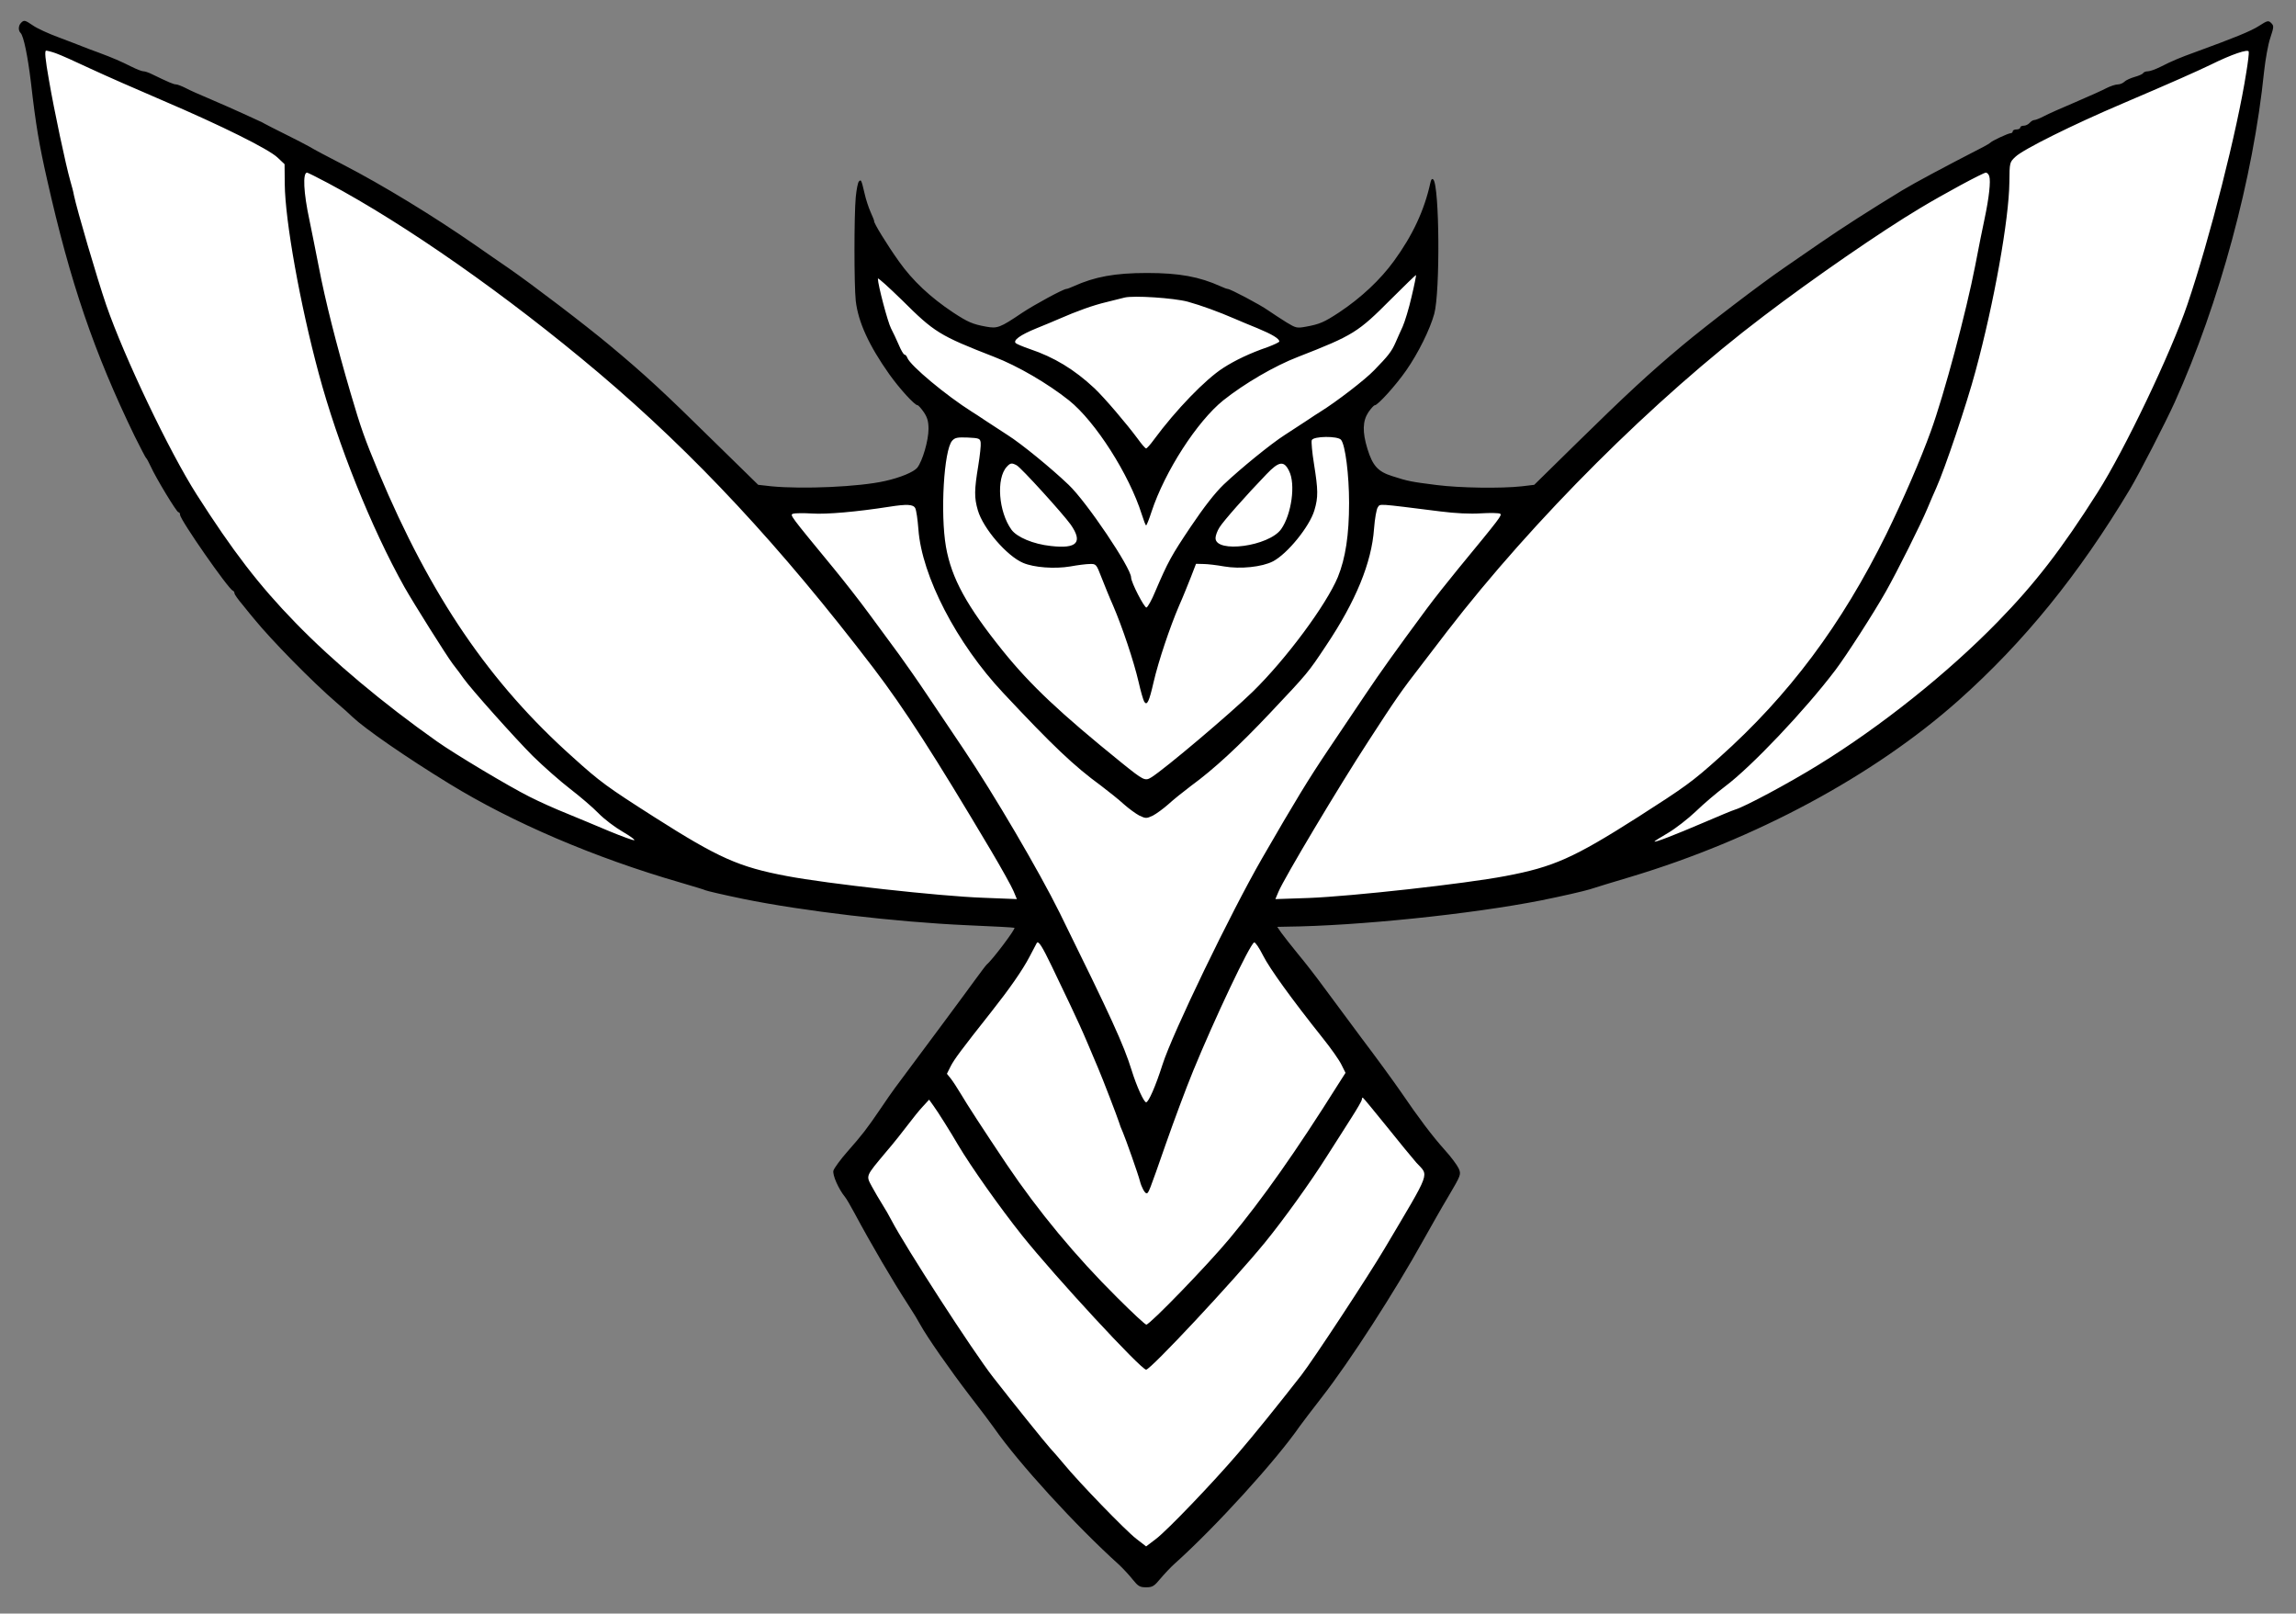
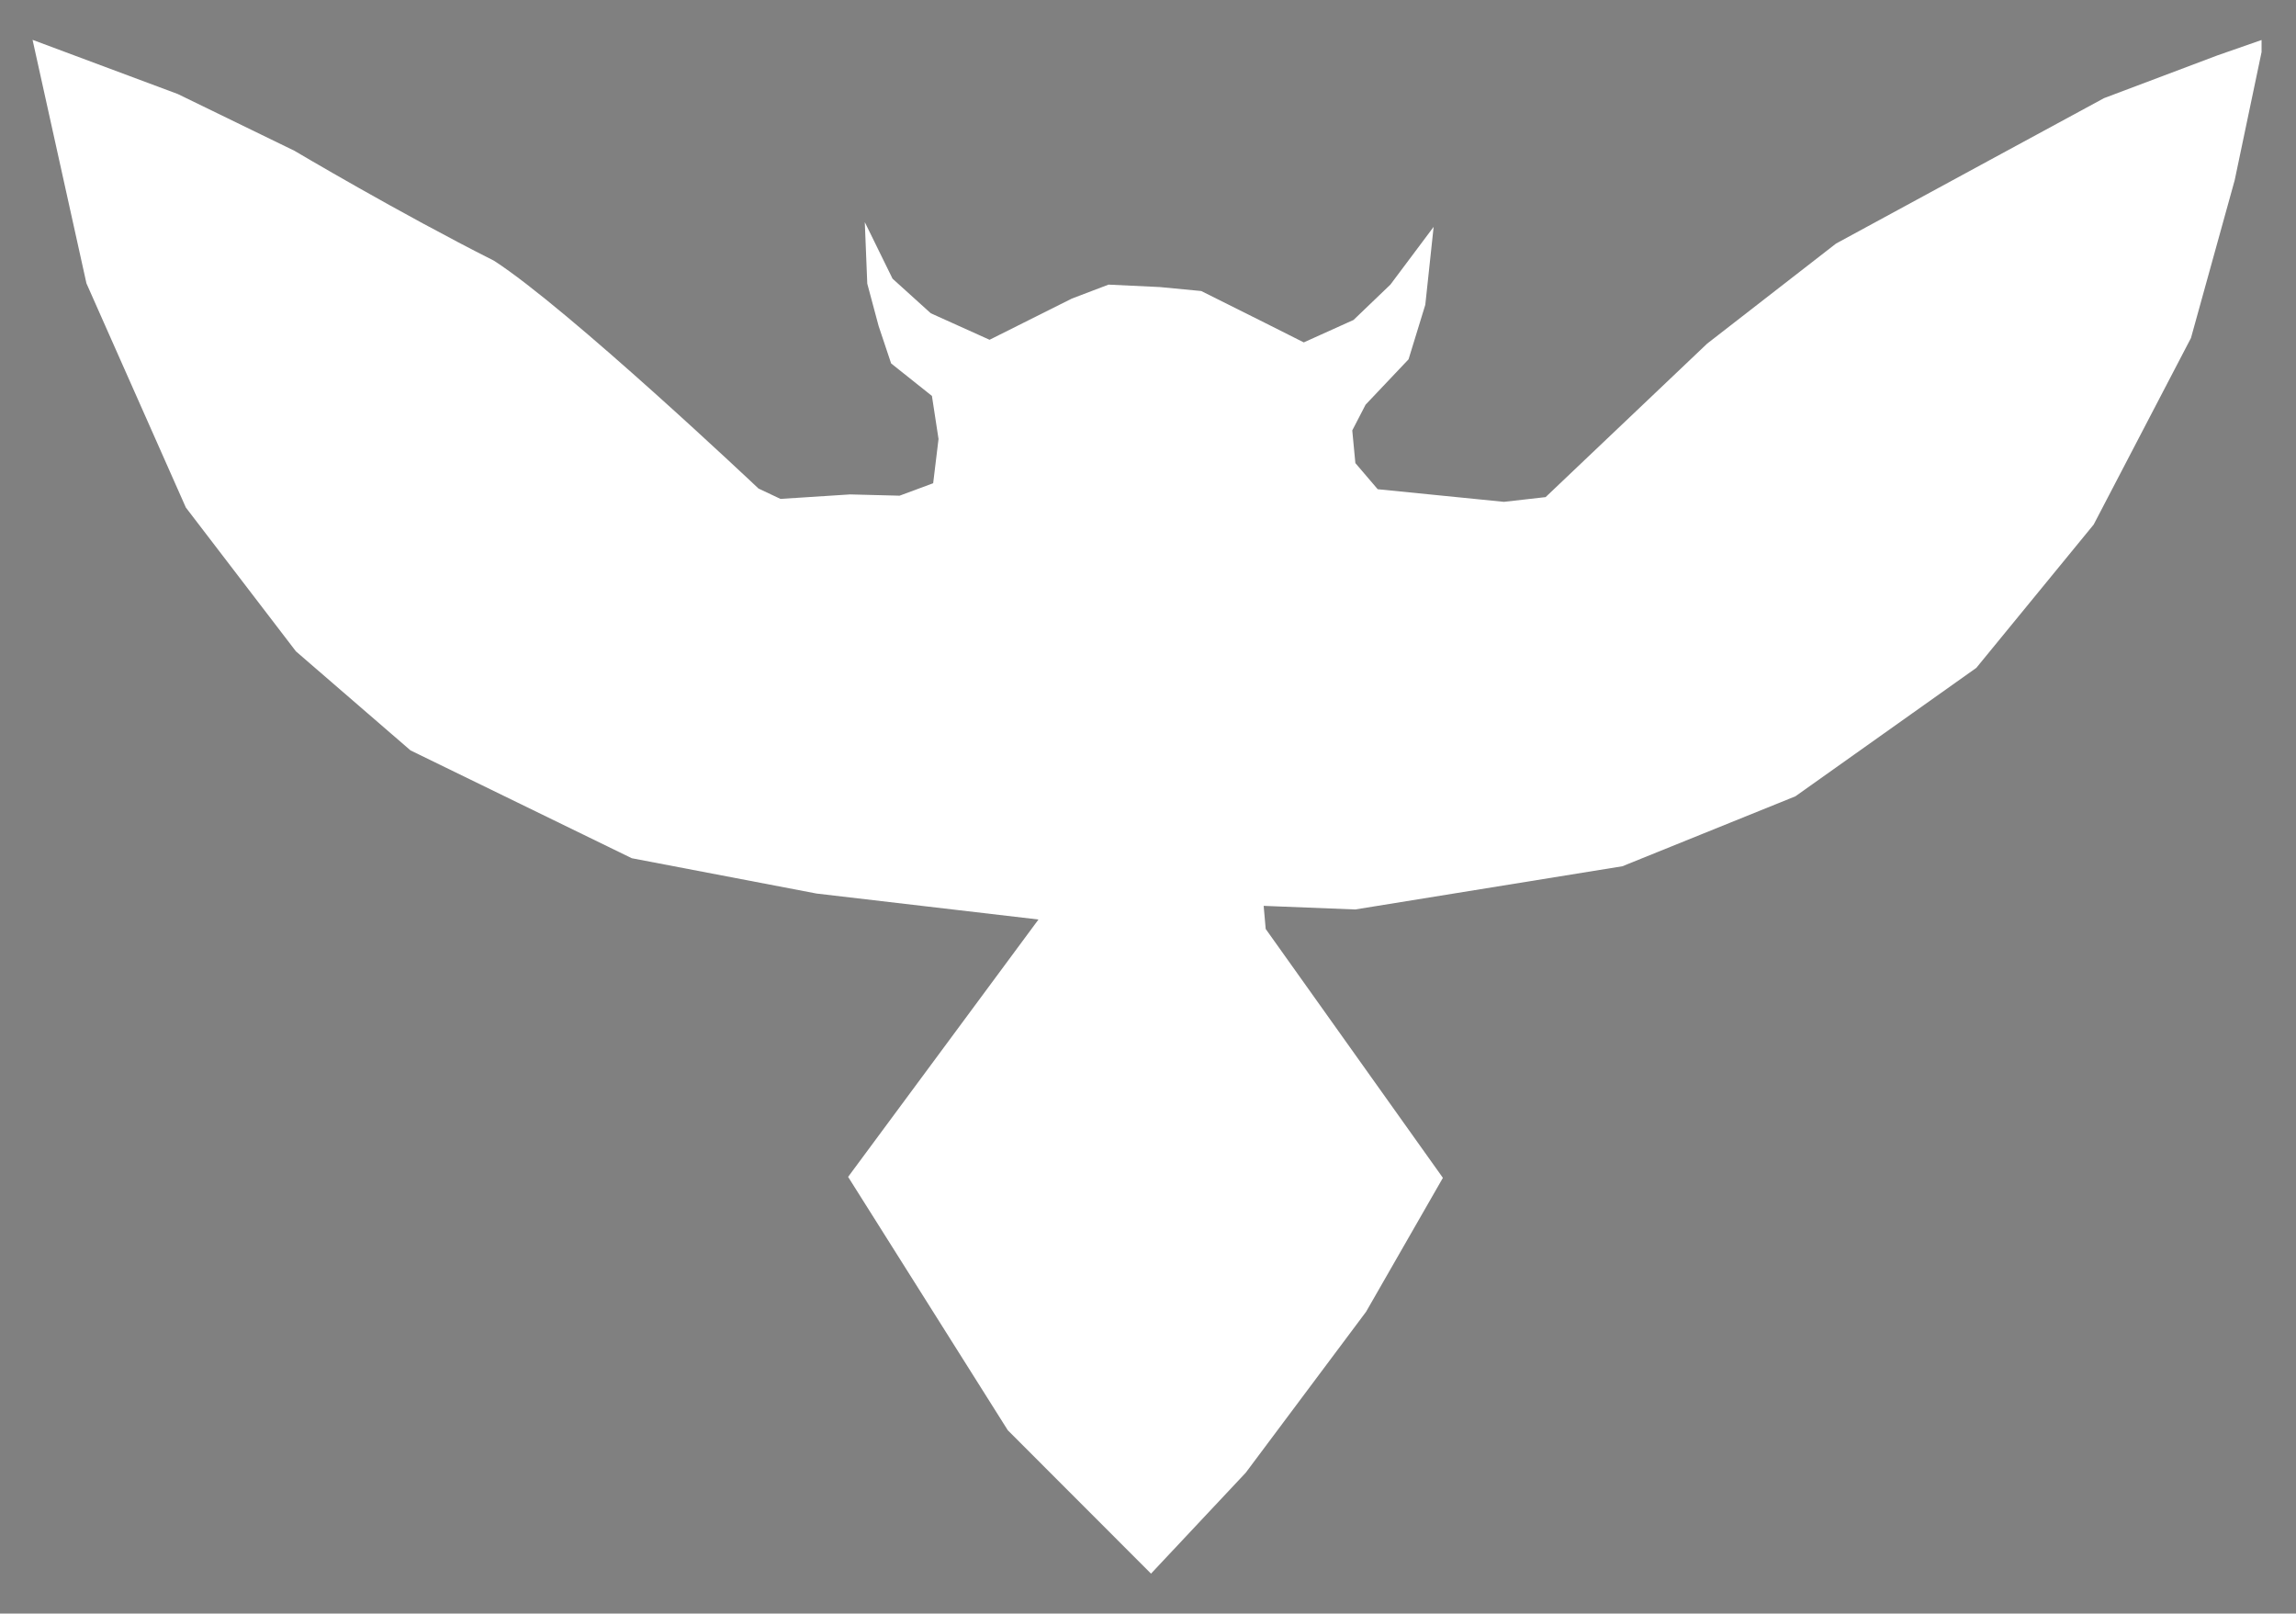
<svg xmlns="http://www.w3.org/2000/svg" version="1.0" width="1224pt" height="860pt" viewBox="0 0 1224 860" preserveAspectRatio="xMidYMid" id="svg1">
  <rect x="0" y="0" width="1224" height="860" fill="#808080" stroke="none" />
  <defs id="defs1" />
-   <path style="fill:#ffffff;stroke-width:0.75" d="m 17.36,21.234 28.721,129.779 52.996,119.491 58.679,76.647 61.099,52.8 117.944,57.46 98.531,18.831 118.289,13.835 -101.485,137.178 85.126,135.041 76.352,76.416 50.482,-53.771 64.165,-85.802 40.951,-71.37 -94.465,-132.651 -1.082,-12.317 48.797,1.928 142.435,-23.033 92.215,-37.269 96.468,-68.463 62.567,-76.384 51.864,-99.431 23.313,-84.125 14.321,-68.262 v -6.444 l -23.628,8.243 -60.337,22.741 -60.805,32.954 -82.08,44.56 -68.717,53.337 -86.106,81.795 -22.215,2.52 -67.3,-6.725 -11.904,-13.927 -1.655,-17.411 7.114,-13.735 22.893,-24.161 8.929,-29.072 4.443,-41.529 -23.046,30.776 -19.659,18.843 -26.518,11.962 -20.372,-10.25 -34.292,-17.129 -22.073,-2.118 -27.369,-1.296 -19.533,7.433 -43.876,21.959 -31.336,-14.125 -20.391,-18.446 -14.786,-30.134 1.32,32.787 6.045,22.564 6.67,19.958 21.753,17.322 3.518,22.953 -2.858,23.579 -17.902,6.639 -26.382,-0.677 -37.113,2.395 h -10.961 l -11.727,-5.541 c 0,0 -101.64,-96.09 -141.036,-121.428 C 212.956,113.592 156.997,80.381 156.997,80.381 L 94.783,50.115 Z" id="path2" />
+   <path style="fill:#ffffff;stroke-width:0.75" d="m 17.36,21.234 28.721,129.779 52.996,119.491 58.679,76.647 61.099,52.8 117.944,57.46 98.531,18.831 118.289,13.835 -101.485,137.178 85.126,135.041 76.352,76.416 50.482,-53.771 64.165,-85.802 40.951,-71.37 -94.465,-132.651 -1.082,-12.317 48.797,1.928 142.435,-23.033 92.215,-37.269 96.468,-68.463 62.567,-76.384 51.864,-99.431 23.313,-84.125 14.321,-68.262 v -6.444 l -23.628,8.243 -60.337,22.741 -60.805,32.954 -82.08,44.56 -68.717,53.337 -86.106,81.795 -22.215,2.52 -67.3,-6.725 -11.904,-13.927 -1.655,-17.411 7.114,-13.735 22.893,-24.161 8.929,-29.072 4.443,-41.529 -23.046,30.776 -19.659,18.843 -26.518,11.962 -20.372,-10.25 -34.292,-17.129 -22.073,-2.118 -27.369,-1.296 -19.533,7.433 -43.876,21.959 -31.336,-14.125 -20.391,-18.446 -14.786,-30.134 1.32,32.787 6.045,22.564 6.67,19.958 21.753,17.322 3.518,22.953 -2.858,23.579 -17.902,6.639 -26.382,-0.677 -37.113,2.395 l -11.727,-5.541 c 0,0 -101.64,-96.09 -141.036,-121.428 C 212.956,113.592 156.997,80.381 156.997,80.381 L 94.783,50.115 Z" id="path2" />
  <g transform="matrix(0.1,0,0,-0.1,0,860)" fill="#000000" stroke="none" id="g1">
-     <path d="m 112,8478 c -14,-14 -16,-40 -2,-54 16,-16 38,-123 55,-264 26,-228 44,-332 86,-517 124,-551 250,-920 467,-1368 30,-60 57,-112 60,-115 4,-3 15,-23 25,-45 30,-66 139,-245 148,-245 5,0 9,-6 9,-14 0,-26 257,-395 281,-404 5,-2 9,-8 9,-14 0,-6 19,-33 43,-61 23,-29 51,-63 62,-76 92,-113 312,-337 439,-446 32,-27 71,-62 86,-77 67,-63 283,-213 515,-355 337,-207 773,-394 1233,-527 68,-20 128,-38 133,-41 5,-3 95,-24 201,-46 319,-65 813,-123 1188,-140 140,-6 256,-12 258,-14 7,-6 -120,-174 -147,-195 -4,-3 -31,-39 -61,-80 -43,-60 -297,-402 -430,-580 -14,-19 -47,-66 -73,-105 -76,-112 -102,-145 -177,-230 -39,-44 -73,-91 -77,-104 -6,-23 27,-98 62,-141 7,-8 29,-46 50,-85 89,-166 205,-364 287,-490 25,-38 54,-86 64,-105 36,-66 159,-242 264,-379 58,-75 116,-152 129,-171 130,-187 436,-522 667,-730 21,-20 54,-55 72,-78 29,-36 38,-42 72,-42 34,0 43,6 77,47 21,25 54,60 73,77 219,196 543,552 670,736 14,19 66,88 116,152 150,192 391,566 544,842 36,64 95,169 133,232 66,112 67,115 53,147 -8,17 -41,62 -74,98 -67,75 -136,166 -237,314 -38,55 -130,181 -205,280 -74,99 -166,223 -204,275 -38,52 -99,131 -136,175 -36,44 -76,95 -89,113 l -22,32 48,1 c 381,4 988,67 1358,140 110,22 227,49 260,59 33,11 129,40 213,65 668,200 1301,540 1753,942 349,311 640,669 914,1126 48,80 190,356 238,462 239,530 419,1196 477,1765 7,63 21,143 33,178 19,58 20,64 5,79 -15,15 -20,14 -65,-15 -43,-28 -135,-65 -338,-139 -83,-30 -124,-47 -187,-79 -26,-13 -56,-24 -67,-24 -11,0 -23,-4 -26,-10 -3,-5 -23,-14 -45,-20 -21,-6 -46,-17 -54,-25 -8,-8 -24,-15 -36,-15 -12,0 -39,-9 -59,-19 -20,-11 -94,-44 -166,-75 -71,-30 -148,-64 -170,-76 -21,-11 -44,-20 -51,-20 -6,0 -17,-7 -24,-15 -7,-8 -21,-15 -31,-15 -11,0 -19,-4 -19,-10 0,-5 -9,-10 -20,-10 -11,0 -20,-4 -20,-10 0,-5 -5,-10 -11,-10 -13,0 -101,-41 -109,-51 -3,-3 -18,-12 -35,-21 -214,-110 -365,-191 -435,-233 -169,-103 -318,-198 -441,-283 -69,-48 -155,-107 -190,-131 -124,-85 -407,-301 -540,-412 -178,-149 -299,-261 -567,-524 l -223,-219 -67,-8 c -110,-12 -329,-9 -454,7 -135,17 -151,20 -235,47 -77,24 -105,55 -133,145 -28,91 -26,149 5,196 14,20 29,37 34,37 16,0 112,106 167,185 65,93 127,219 150,302 32,117 28,683 -5,716 -7,7 -12,1 -16,-19 -32,-145 -94,-278 -193,-414 -73,-101 -177,-198 -293,-275 -79,-52 -104,-63 -176,-76 -49,-9 -54,-8 -105,23 -29,18 -73,47 -98,64 -42,30 -201,114 -215,114 -4,0 -21,6 -38,14 -113,51 -220,71 -392,71 -172,0 -279,-20 -392,-71 -17,-8 -34,-14 -38,-14 -16,0 -171,-84 -237,-128 -117,-79 -131,-84 -191,-73 -72,13 -97,24 -175,75 -122,81 -217,170 -290,273 -62,87 -136,207 -132,215 1,2 -8,23 -19,48 -11,25 -25,68 -31,95 -18,76 -19,80 -31,68 -6,-6 -13,-44 -17,-84 -9,-99 -9,-467 0,-552 13,-113 70,-238 179,-392 55,-77 135,-165 151,-165 4,0 19,-17 33,-37 19,-28 25,-50 25,-89 0,-62 -32,-171 -60,-207 -19,-23 -91,-53 -173,-71 -137,-31 -437,-44 -604,-28 l -71,8 -234,229 c -270,266 -371,359 -557,514 -133,111 -417,327 -540,412 -36,24 -114,79 -175,121 -226,157 -497,322 -706,430 -80,41 -161,84 -180,96 -19,11 -78,41 -130,67 -52,26 -102,51 -110,56 -8,5 -22,12 -30,15 -8,4 -46,21 -85,39 -38,18 -115,51 -170,75 -55,23 -116,50 -136,61 -20,10 -43,19 -50,19 -13,0 -39,11 -132,56 -16,8 -35,14 -43,14 -8,0 -36,11 -62,24 -58,29 -99,47 -177,76 -33,12 -71,26 -85,32 -14,6 -70,27 -125,48 -55,20 -118,49 -139,64 -44,30 -48,30 -64,14 z m 11863,-264 c -48,-308 -195,-887 -314,-1237 -88,-259 -335,-776 -479,-1002 -193,-304 -333,-485 -532,-689 -267,-274 -623,-558 -958,-764 -159,-98 -389,-221 -442,-237 -14,-4 -88,-35 -165,-68 -159,-68 -265,-109 -265,-102 0,2 33,23 73,46 39,23 106,75 147,114 41,40 112,100 157,134 139,104 425,405 587,619 57,75 204,303 270,420 60,106 186,358 221,442 15,36 36,85 47,109 46,102 163,449 209,621 100,368 179,813 181,1009 1,106 1,106 33,136 41,39 304,170 570,283 281,120 386,167 470,207 113,56 200,85 203,70 2,-7 -4,-57 -13,-111 z M 298,8316 c 23,-8 104,-44 180,-80 77,-36 252,-113 388,-171 318,-136 567,-260 614,-305 l 37,-35 1,-106 c 2,-197 82,-642 181,-1009 102,-379 280,-823 457,-1139 50,-88 222,-362 258,-410 23,-29 48,-63 56,-75 39,-56 277,-322 370,-415 58,-57 148,-136 200,-176 52,-40 120,-98 150,-129 30,-31 88,-75 128,-98 41,-24 69,-44 63,-46 -5,-2 -65,20 -133,48 -68,29 -170,71 -228,95 -58,23 -147,63 -198,89 -108,54 -399,228 -492,294 -289,204 -555,427 -755,633 -194,199 -335,383 -527,684 -146,229 -386,732 -482,1010 -49,143 -156,508 -172,585 -2,14 -11,48 -19,75 -25,88 -86,375 -114,538 -20,113 -24,157 -15,157 6,0 30,-6 52,-14 z m 1451,-692 c 415,-221 954,-599 1441,-1010 514,-435 971,-926 1466,-1574 164,-215 326,-467 625,-970 57,-96 112,-195 122,-219 l 18,-43 -178,7 c -232,8 -835,75 -1049,116 -255,48 -363,96 -704,313 -254,162 -290,188 -435,319 -444,396 -759,858 -1037,1521 -75,180 -94,234 -149,421 -76,259 -135,493 -169,670 -17,88 -40,201 -50,250 -32,148 -37,255 -13,255 3,0 54,-25 112,-56 z m 8856,36 c 8,-26 -1,-112 -25,-225 -11,-49 -33,-162 -50,-250 -48,-247 -165,-686 -237,-884 -54,-150 -148,-366 -237,-548 -239,-484 -519,-859 -891,-1191 -145,-130 -182,-156 -435,-318 -341,-217 -449,-265 -704,-313 -214,-41 -817,-108 -1049,-117 l -178,-6 16,38 c 29,71 326,568 480,804 146,225 174,266 285,409 52,68 113,147 134,175 462,599 1104,1239 1686,1680 265,202 629,453 835,576 121,73 337,190 352,190 6,0 15,-9 18,-20 z M 7525,7018 c -14,-62 -36,-133 -47,-158 -11,-25 -29,-63 -38,-85 -22,-50 -40,-72 -115,-149 -48,-50 -200,-167 -287,-221 -9,-5 -42,-27 -75,-49 -32,-21 -84,-55 -115,-75 -72,-46 -233,-177 -324,-263 -47,-45 -106,-121 -176,-225 -104,-155 -121,-186 -190,-347 -18,-44 -39,-81 -46,-84 -11,-3 -82,134 -82,160 0,51 -237,403 -333,494 -92,88 -252,219 -325,265 -31,20 -83,54 -115,75 -33,22 -66,44 -75,49 -138,87 -329,246 -345,288 -3,9 -10,17 -15,17 -5,0 -19,24 -31,53 -12,28 -31,68 -41,87 -17,32 -70,232 -70,265 0,7 57,-45 128,-114 173,-172 199,-189 492,-303 125,-48 286,-142 399,-232 141,-113 321,-395 388,-608 10,-32 20,-58 23,-58 3,0 16,33 29,73 71,215 243,481 382,593 113,90 274,184 399,232 295,115 320,131 495,307 72,72 132,130 134,129 1,-2 -9,-54 -24,-116 z m -1193,-26 c 72,-20 163,-53 253,-92 22,-10 76,-32 120,-50 77,-32 115,-55 115,-70 0,-4 -28,-17 -62,-30 -94,-32 -175,-71 -237,-111 -95,-61 -252,-223 -370,-383 -18,-25 -37,-46 -41,-46 -5,0 -25,24 -46,53 -57,77 -175,216 -230,268 -107,100 -214,165 -345,209 -35,12 -68,26 -74,31 -16,15 24,44 110,79 44,18 98,40 120,50 96,42 182,73 254,90 42,10 85,21 96,24 48,12 262,-2 337,-22 z M 5228,6241 c 2,-13 -4,-69 -13,-124 -21,-128 -22,-169 -2,-237 28,-96 154,-243 241,-280 58,-25 169,-33 252,-19 38,7 85,13 104,13 33,1 35,-1 61,-69 15,-38 43,-108 64,-155 48,-112 109,-293 135,-405 11,-49 25,-97 30,-105 15,-23 26,0 50,105 26,112 87,293 135,405 21,47 49,117 64,155 l 27,70 39,-1 c 22,0 72,-6 111,-13 86,-15 202,-3 260,27 77,40 195,185 221,272 21,70 20,109 -2,247 -10,61 -15,118 -12,127 9,22 139,23 156,2 23,-27 43,-188 43,-336 0,-171 -19,-295 -60,-396 -62,-148 -274,-435 -454,-611 -119,-116 -469,-412 -540,-456 -34,-21 -41,-17 -158,77 -330,267 -485,413 -633,596 -194,241 -274,387 -304,555 -31,179 -11,517 33,566 15,17 29,19 83,17 61,-3 66,-5 69,-27 z m 192,-121 c 24,-13 244,-255 288,-316 66,-95 34,-130 -106,-114 -94,10 -181,47 -210,87 -69,96 -82,273 -25,335 19,21 27,22 53,8 z m 1452,-30 c 36,-70 13,-232 -42,-310 -65,-92 -350,-130 -350,-48 0,13 9,38 21,57 21,34 142,171 251,284 66,69 93,73 120,17 z M 4879,5892 c 6,-11 13,-61 17,-113 18,-249 204,-608 452,-872 266,-284 377,-389 522,-495 41,-31 96,-75 122,-99 26,-23 63,-50 82,-60 34,-16 38,-16 72,0 19,10 56,37 82,60 26,24 81,68 122,99 122,89 255,212 421,388 202,214 202,214 299,360 158,236 242,441 255,622 4,53 13,105 20,114 14,20 -9,21 335,-22 78,-10 159,-14 215,-10 50,3 95,2 102,-2 12,-7 2,-20 -222,-292 -55,-67 -131,-163 -168,-213 -168,-227 -249,-341 -327,-457 -46,-69 -135,-201 -197,-293 -107,-159 -176,-272 -355,-582 -166,-288 -478,-933 -531,-1100 -36,-113 -74,-200 -87,-200 -12,0 -51,86 -77,170 -43,138 -107,278 -384,840 -111,224 -350,631 -512,872 -62,92 -151,224 -197,293 -46,69 -112,163 -146,210 -34,47 -105,142 -156,212 -51,70 -138,181 -193,248 -237,288 -235,285 -217,292 9,3 55,4 102,1 77,-5 237,9 410,36 95,15 128,13 139,-7 z m 728,-2442 c 25,-52 69,-144 98,-205 29,-60 72,-155 95,-210 23,-55 48,-113 55,-130 22,-51 102,-259 110,-285 4,-14 13,-38 21,-55 14,-32 83,-227 91,-260 8,-32 26,-65 35,-65 11,0 13,5 103,263 42,120 107,295 146,390 115,280 303,677 325,684 6,2 27,-29 47,-69 36,-71 153,-233 318,-440 45,-56 90,-120 101,-144 l 21,-42 -39,-61 c -225,-358 -404,-612 -578,-821 -117,-141 -426,-460 -445,-460 -6,0 -75,64 -154,143 -223,221 -421,460 -591,712 -126,188 -213,322 -244,375 -18,30 -42,67 -53,81 l -21,26 20,40 c 19,37 56,87 215,288 98,124 168,224 205,295 18,35 36,69 39,74 9,14 29,-18 80,-124 z m 1784,-852 c 67,-84 139,-171 159,-194 68,-75 84,-32 -169,-459 -87,-147 -381,-594 -444,-675 C 6804,1100 6687,955 6601,855 6463,694 6226,447 6164,399 l -54,-41 -53,41 c -54,41 -306,301 -387,400 -25,30 -58,68 -73,84 -27,30 -194,237 -303,377 -109,140 -468,695 -542,837 -12,23 -34,62 -49,85 -15,24 -40,66 -55,94 -32,60 -35,52 77,186 39,45 90,110 115,143 25,33 60,77 79,97 l 34,37 23,-32 c 21,-28 95,-146 132,-210 67,-113 220,-330 341,-482 176,-220 634,-715 661,-715 24,0 464,471 632,676 99,121 245,324 330,459 42,66 102,159 132,207 31,48 56,92 56,97 0,6 2,11 5,11 2,0 59,-69 126,-152 z" id="path1" />
-   </g>
+     </g>
</svg>